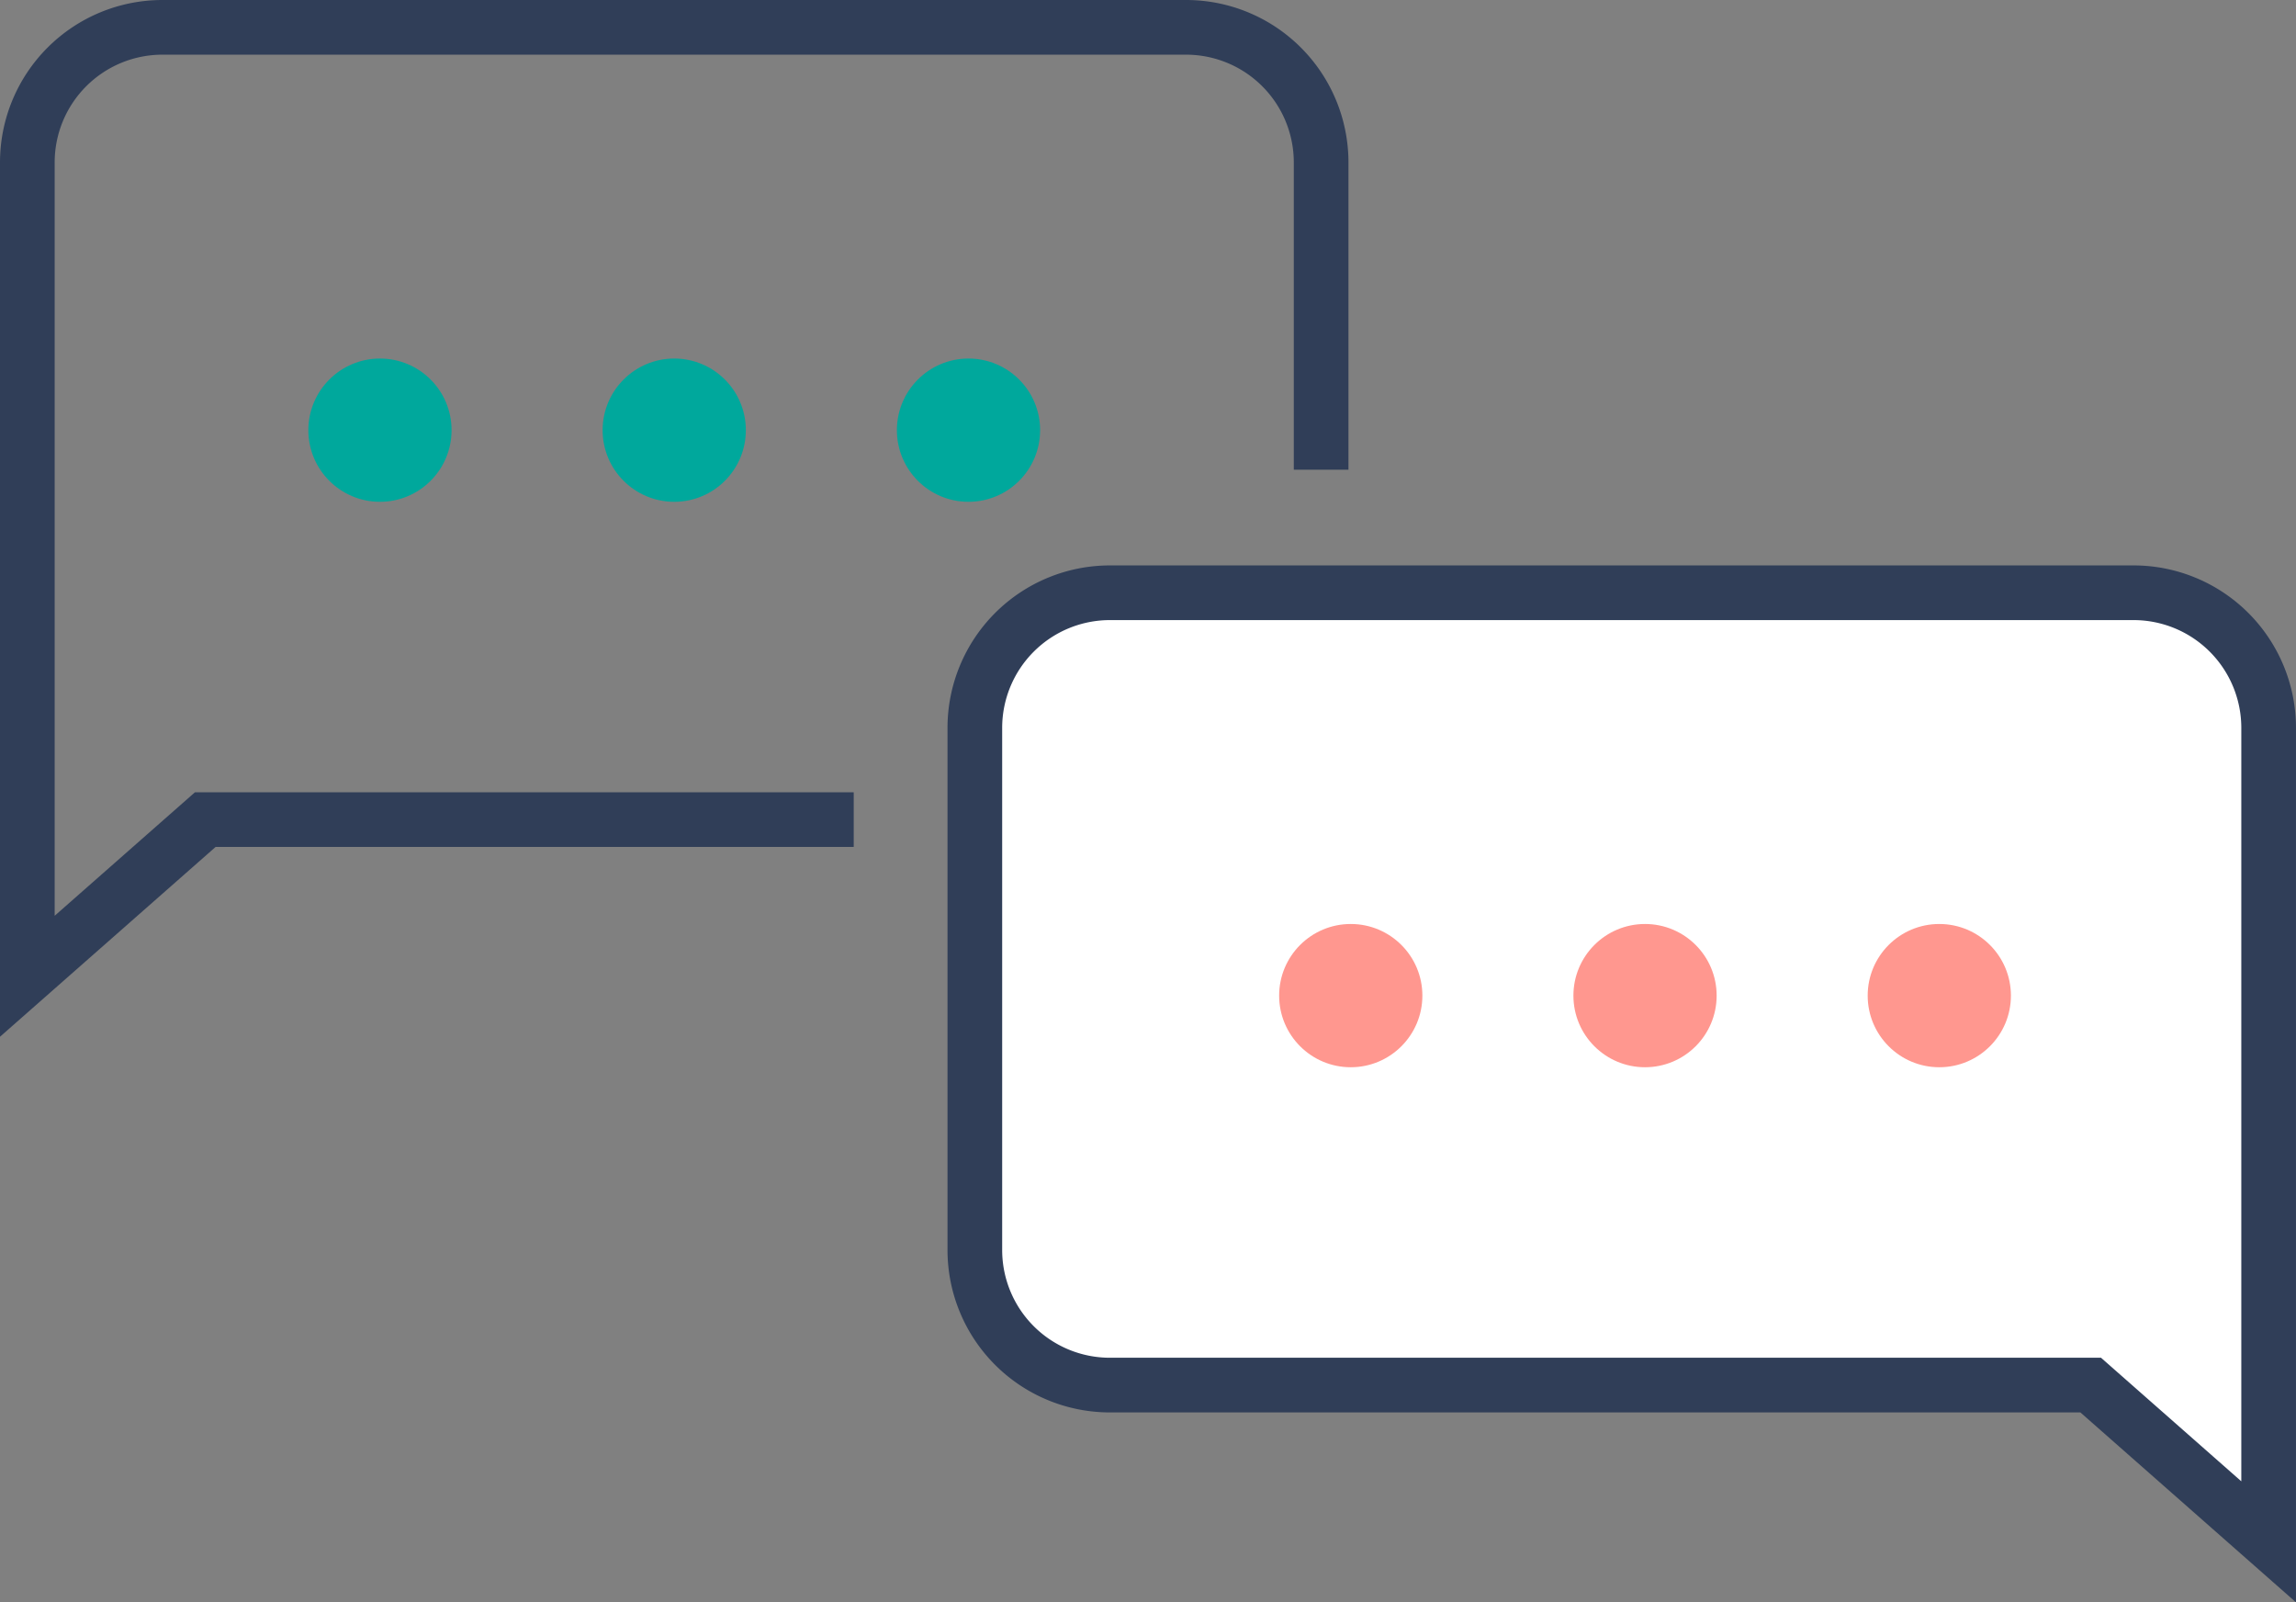
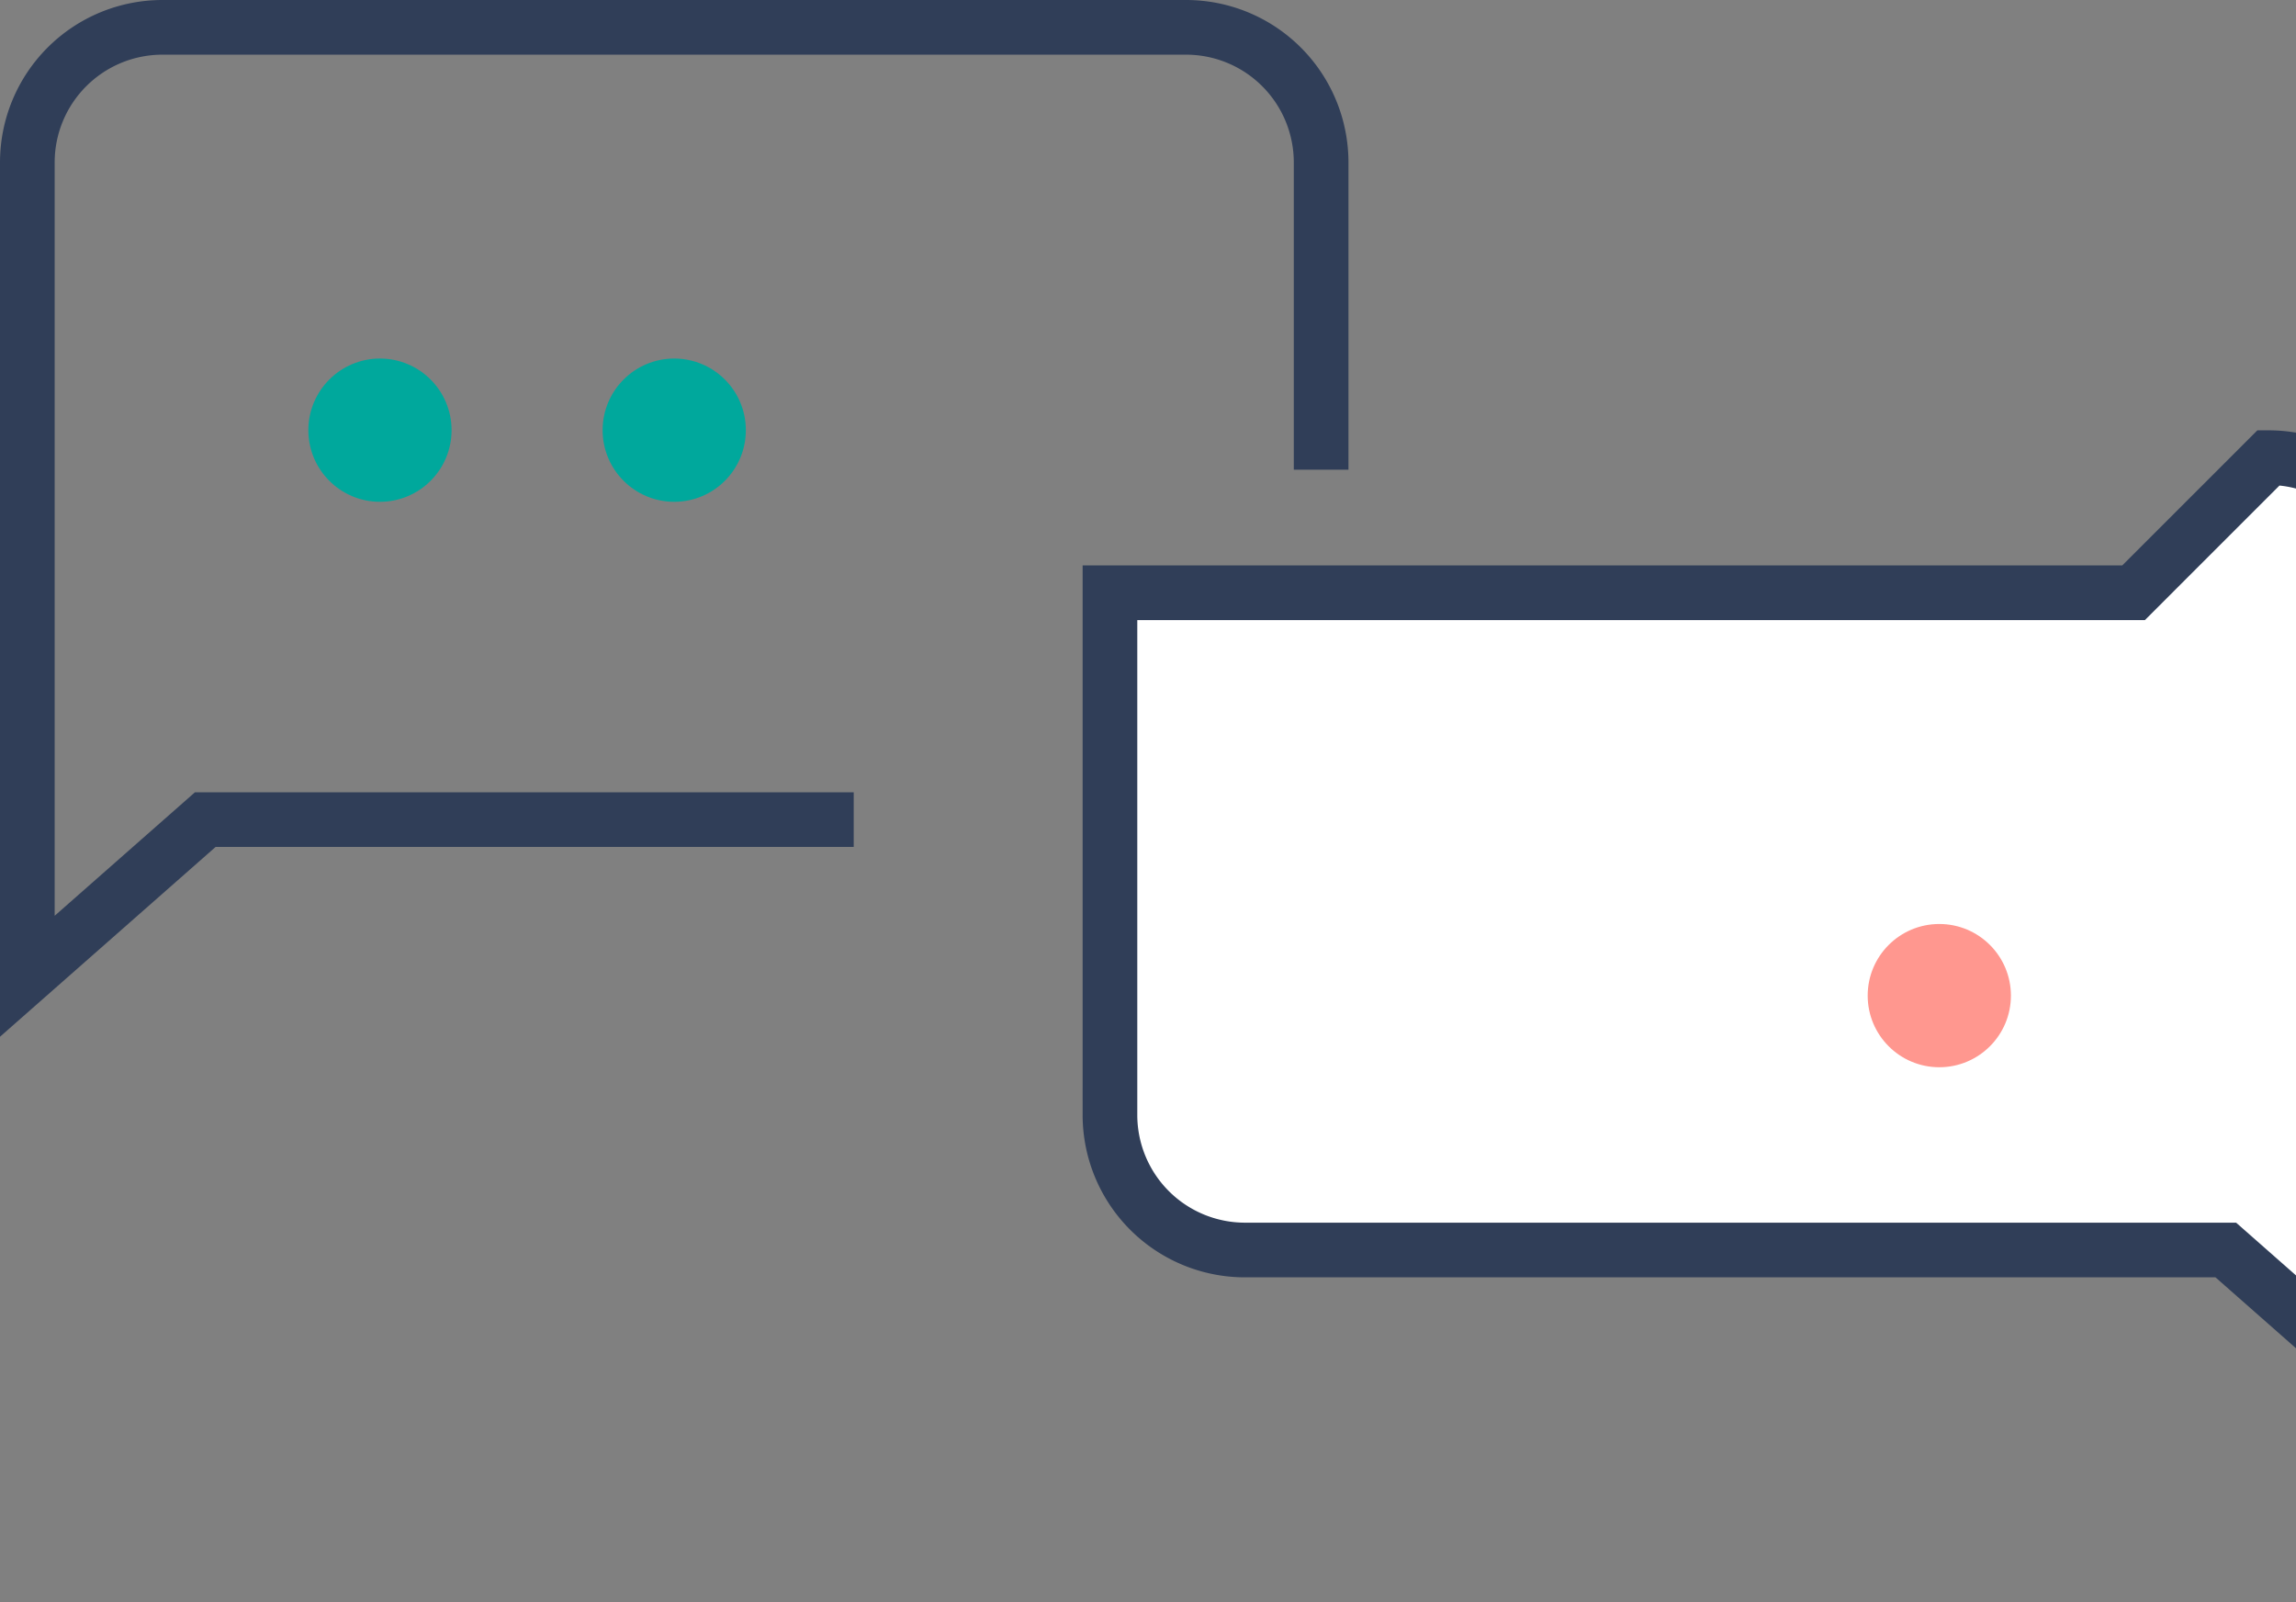
<svg xmlns="http://www.w3.org/2000/svg" width="84" height="58.606">
  <rect width="100%" height="100%" fill="#808080" stroke="none" />
  <g data-name="グループ 288" transform="translate(-296.546 -370.739)">
    <g data-name="グループ 286">
-       <path data-name="パス 1659" d="M374.604 392.421h-37.45a4.943 4.943 0 00-4.943 4.941v19.1a4.941 4.941 0 004.943 4.941h35.881l6.51 5.733v-29.774a4.943 4.943 0 00-4.941-4.941z" fill="#fff" stroke="#303e58" stroke-miterlimit="10" stroke-width="2" />
+       <path data-name="パス 1659" d="M374.604 392.421h-37.45v19.1a4.941 4.941 0 004.943 4.941h35.881l6.51 5.733v-29.774a4.943 4.943 0 00-4.941-4.941z" fill="#fff" stroke="#303e58" stroke-miterlimit="10" stroke-width="2" />
    </g>
-     <circle data-name="楕円形 82" cx="2.62" cy="2.62" r="2.62" transform="translate(343.344 404.537)" fill="#ff978f" />
-     <circle data-name="楕円形 83" cx="2.62" cy="2.62" r="2.62" transform="translate(354.11 404.537)" fill="#ff978f" />
    <circle data-name="楕円形 84" cx="2.62" cy="2.62" r="2.62" transform="translate(364.876 404.537)" fill="#ff978f" />
    <g data-name="グループ 287" transform="translate(307.827 383.854)" fill="#00a89c">
      <circle data-name="楕円形 85" cx="2.62" cy="2.62" r="2.62" />
      <circle data-name="楕円形 86" cx="2.62" cy="2.62" r="2.62" transform="translate(10.766)" />
-       <circle data-name="楕円形 87" cx="2.62" cy="2.62" r="2.62" transform="translate(21.532)" />
    </g>
    <path data-name="パス 1660" d="M344.88 387.92v-11.238a4.942 4.942 0 00-4.942-4.943h-37.449a4.943 4.943 0 00-4.943 4.943v29.767l6.51-5.73h23.724" fill="none" stroke="#303e58" stroke-miterlimit="10" stroke-width="2" />
  </g>
</svg>